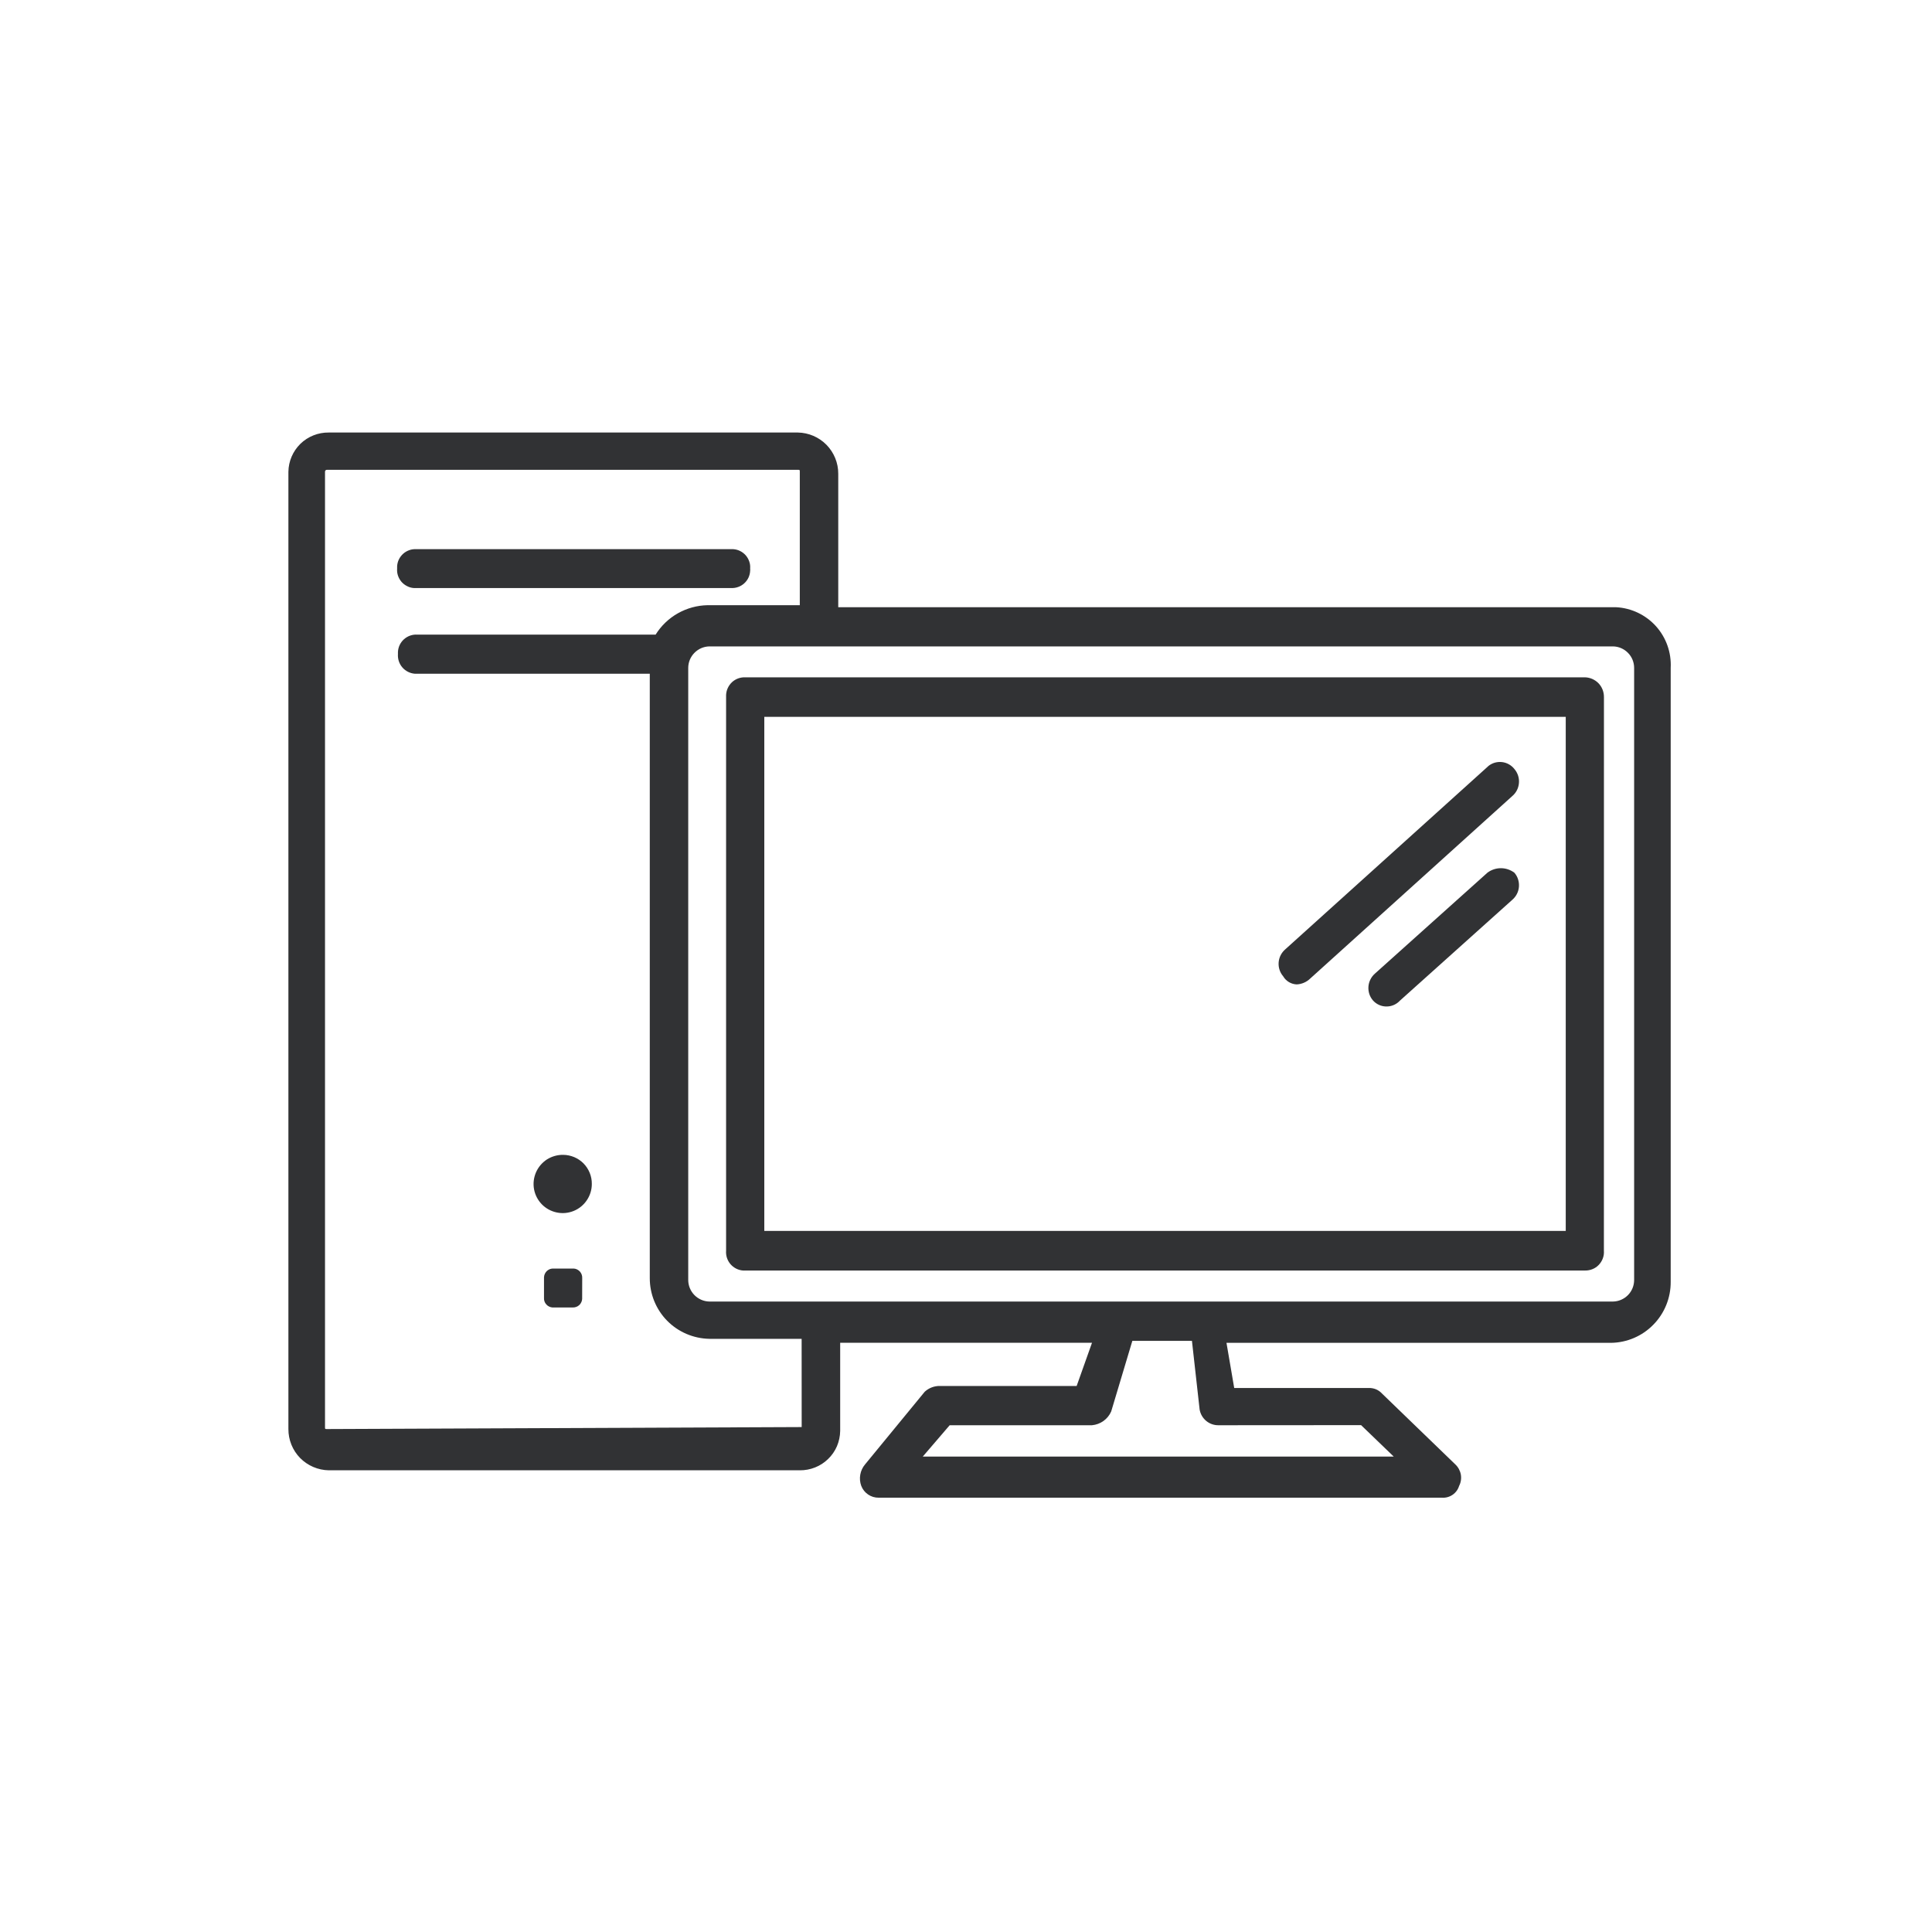
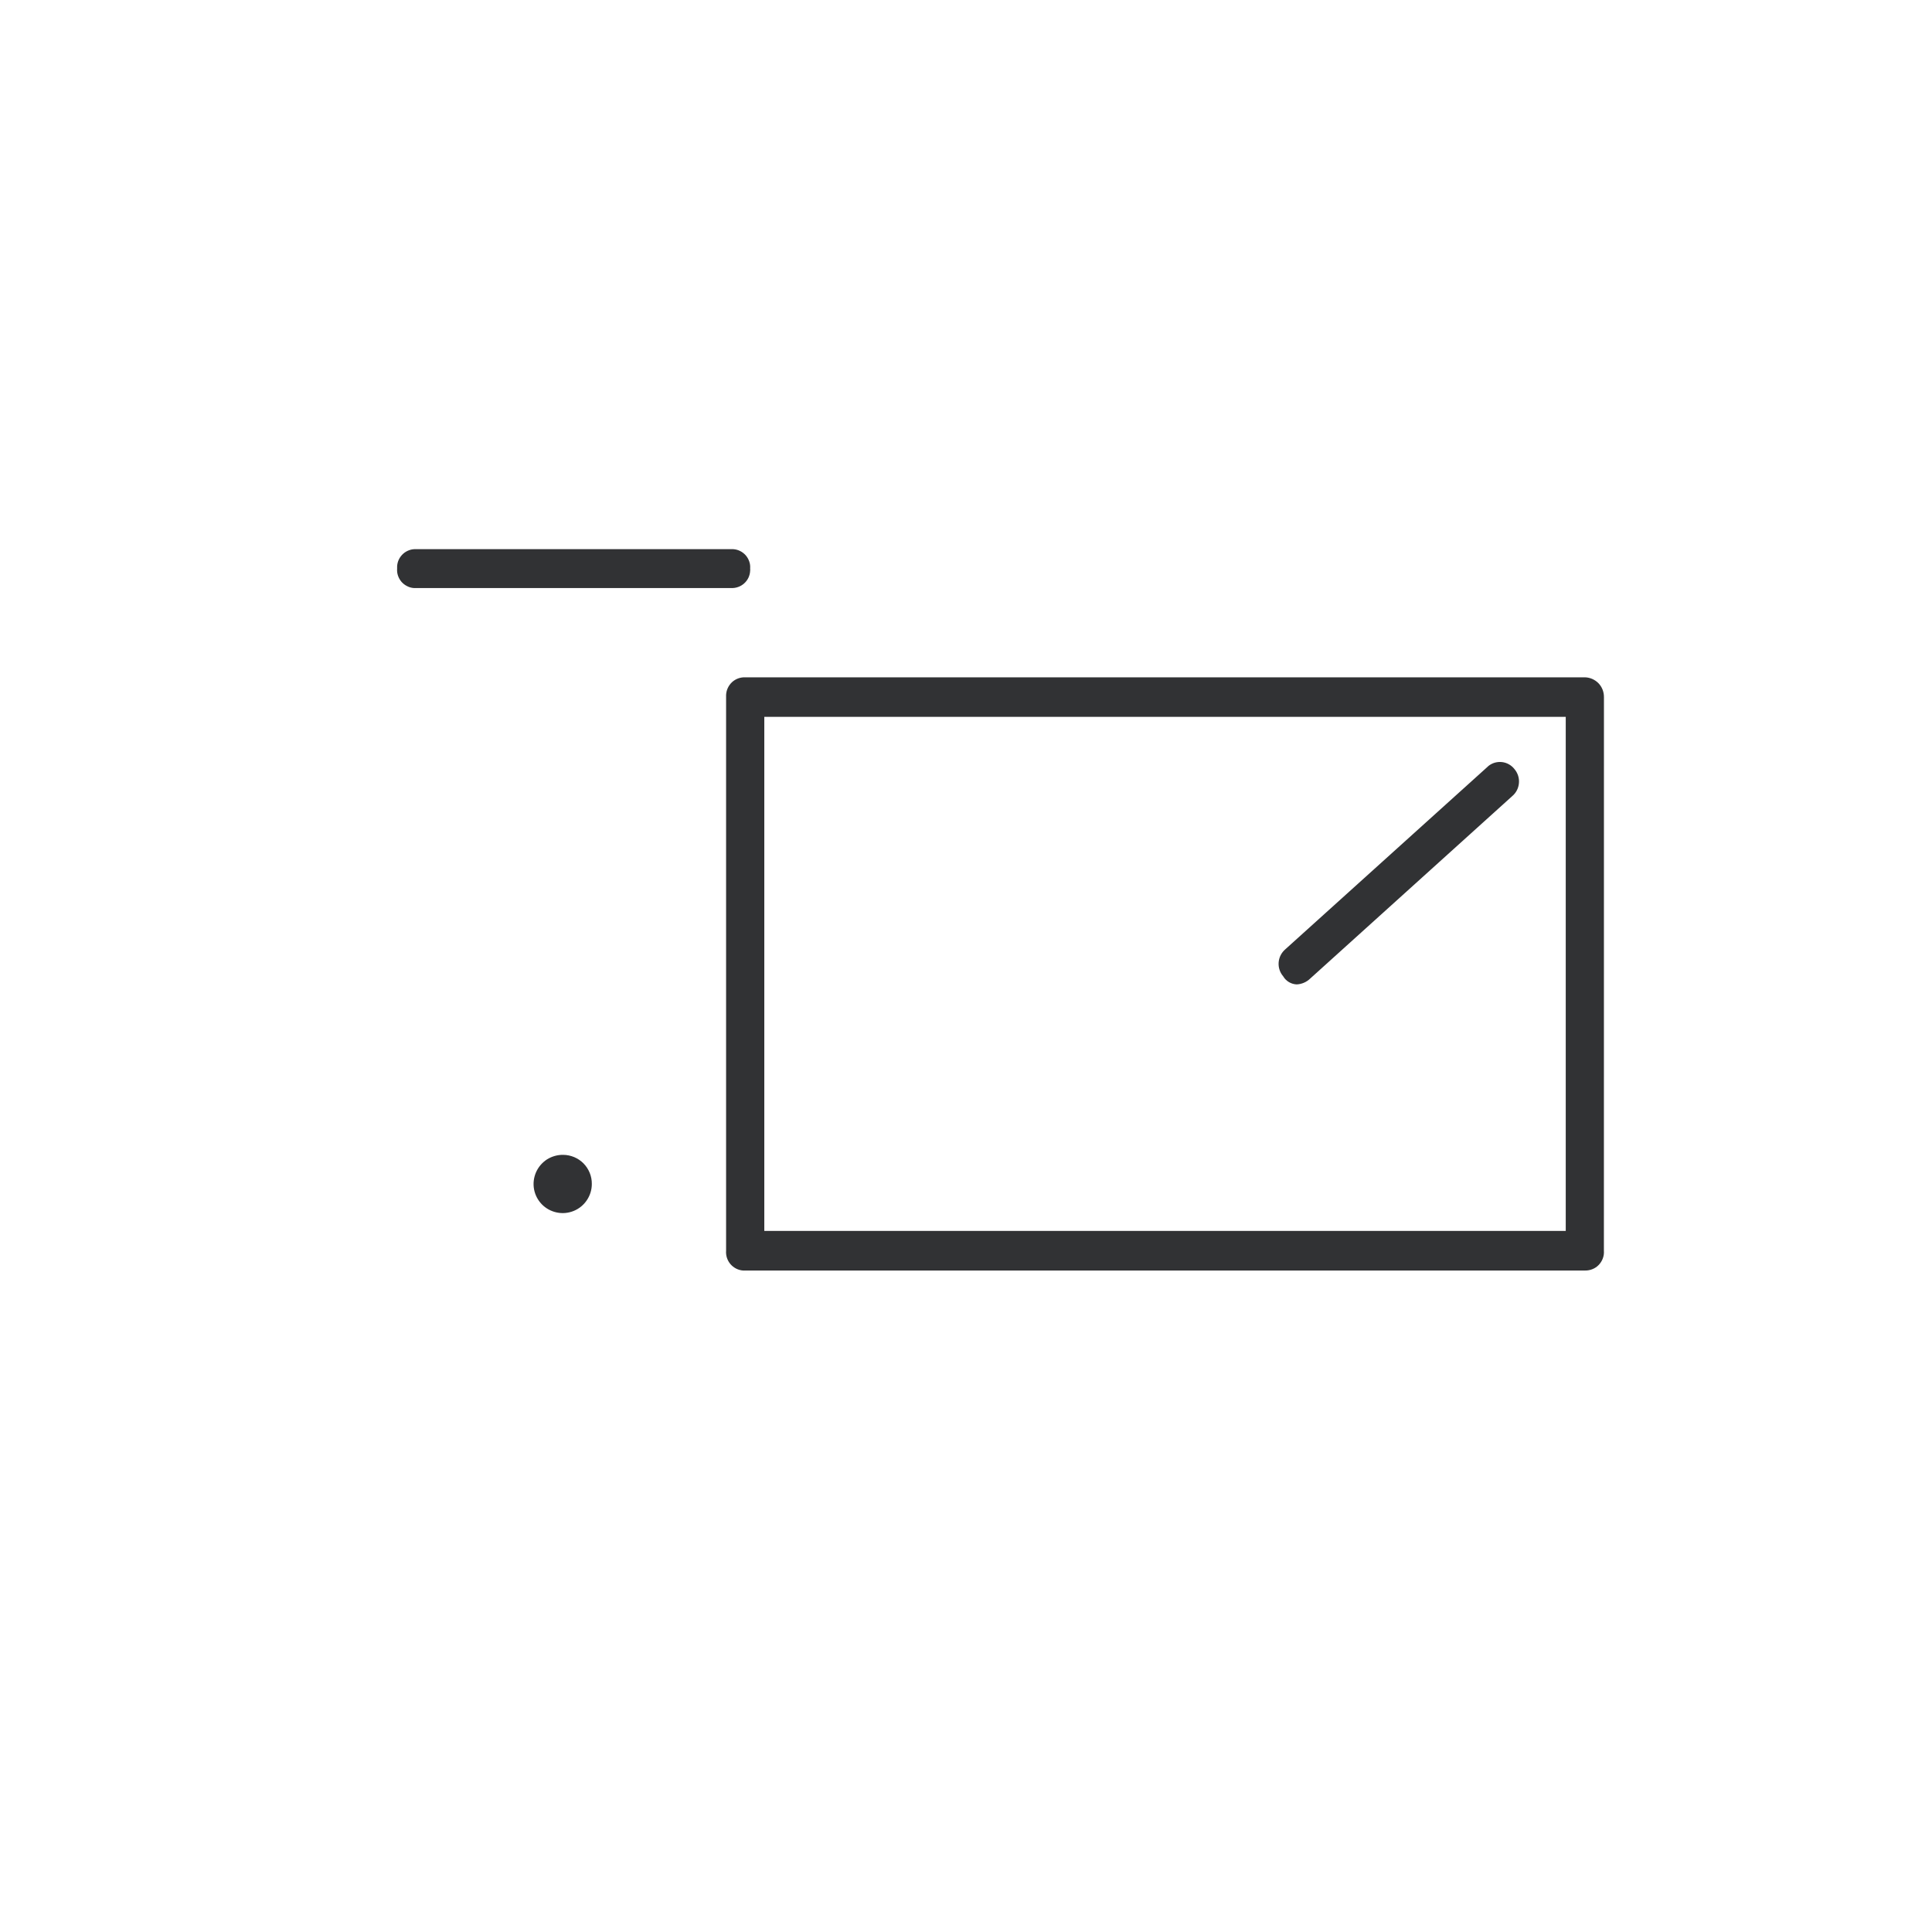
<svg xmlns="http://www.w3.org/2000/svg" width="40" height="40" viewBox="0 0 40 40" fill="none">
  <g clip-path="url(#clip0_252_21765)">
-     <path fill-rule="evenodd" clip-rule="evenodd" d="M33.463 12.572C33.441 12.572 33.418 12.572 33.396 12.572H17.355V9.808C17.356 9.585 17.268 9.37 17.112 9.21C16.955 9.05 16.742 8.959 16.519 8.955H6.807C6.588 8.952 6.377 9.036 6.22 9.188C6.064 9.341 5.974 9.549 5.971 9.768C5.971 9.781 5.971 9.795 5.971 9.808V29.587C5.97 29.811 6.057 30.026 6.213 30.186C6.37 30.345 6.583 30.437 6.807 30.441H16.559C16.667 30.442 16.774 30.422 16.875 30.382C16.976 30.342 17.067 30.283 17.145 30.207C17.223 30.132 17.285 30.042 17.328 29.943C17.37 29.843 17.393 29.736 17.395 29.628C17.395 29.614 17.395 29.601 17.395 29.587V27.8H22.609L22.291 28.695H19.463C19.346 28.692 19.231 28.735 19.145 28.815L17.911 30.318C17.859 30.379 17.825 30.452 17.811 30.531C17.797 30.609 17.804 30.69 17.832 30.765C17.86 30.837 17.909 30.899 17.973 30.942C18.037 30.986 18.113 31.009 18.19 31.008H29.851C29.93 31.014 30.008 30.993 30.073 30.949C30.138 30.905 30.186 30.84 30.209 30.765C30.247 30.692 30.259 30.609 30.245 30.528C30.23 30.448 30.19 30.374 30.13 30.318L28.617 28.856C28.582 28.817 28.539 28.786 28.491 28.765C28.443 28.745 28.391 28.735 28.338 28.737H25.553L25.393 27.802H33.356C33.686 27.797 34.001 27.662 34.231 27.426C34.462 27.191 34.591 26.873 34.59 26.543V13.827C34.606 13.511 34.497 13.202 34.286 12.966C34.074 12.731 33.778 12.589 33.463 12.572ZM16.598 29.546H16.56L6.769 29.587C6.729 29.587 6.729 29.587 6.729 29.546V9.768C6.729 9.763 6.729 9.757 6.731 9.752C6.733 9.748 6.736 9.743 6.739 9.739C6.743 9.736 6.747 9.733 6.752 9.73C6.757 9.728 6.762 9.727 6.767 9.727H16.519C16.559 9.727 16.559 9.727 16.559 9.768V12.53H14.648C14.433 12.534 14.222 12.592 14.034 12.698C13.846 12.804 13.688 12.956 13.574 13.139H8.638C8.537 13.133 8.439 13.168 8.364 13.235C8.289 13.302 8.244 13.396 8.239 13.497C8.238 13.512 8.238 13.528 8.239 13.543C8.232 13.644 8.265 13.743 8.331 13.819C8.397 13.895 8.49 13.941 8.59 13.949C8.606 13.95 8.621 13.95 8.637 13.949H13.453V26.46C13.452 26.79 13.58 27.107 13.811 27.343C14.042 27.578 14.357 27.713 14.687 27.719H16.597L16.598 29.546ZM28.18 29.506L28.856 30.157H19.105L19.662 29.508H22.608C22.694 29.5 22.776 29.47 22.846 29.42C22.916 29.37 22.971 29.302 23.006 29.223L23.444 27.761H24.678L24.837 29.183C24.853 29.276 24.902 29.36 24.975 29.42C25.048 29.48 25.141 29.511 25.235 29.508L28.18 29.506ZM33.833 26.5C33.833 26.617 33.788 26.729 33.706 26.813C33.624 26.896 33.513 26.945 33.396 26.947H14.687C14.57 26.945 14.459 26.896 14.377 26.813C14.295 26.729 14.249 26.617 14.249 26.5V13.829C14.249 13.712 14.295 13.6 14.377 13.517C14.459 13.433 14.57 13.385 14.687 13.383H33.396C33.513 13.385 33.624 13.433 33.706 13.517C33.788 13.6 33.833 13.712 33.833 13.829V26.5Z" fill="#313234" />
    <path fill-rule="evenodd" clip-rule="evenodd" d="M33.208 14.433C33.209 14.326 33.169 14.223 33.095 14.146C33.021 14.07 32.919 14.025 32.812 14.023H15.43C15.38 14.021 15.33 14.029 15.283 14.046C15.236 14.063 15.193 14.089 15.156 14.123C15.12 14.157 15.09 14.197 15.069 14.243C15.047 14.288 15.036 14.337 15.033 14.387C15.033 14.402 15.033 14.418 15.033 14.433V25.895C15.025 25.996 15.058 26.096 15.123 26.172C15.189 26.249 15.282 26.297 15.383 26.305C15.398 26.305 15.413 26.305 15.429 26.305H32.812C32.866 26.306 32.919 26.297 32.969 26.277C33.019 26.257 33.064 26.227 33.101 26.188C33.138 26.149 33.167 26.103 33.185 26.053C33.204 26.002 33.211 25.948 33.207 25.895L33.208 14.433ZM32.417 25.485H15.824V14.842H32.417V25.485Z" fill="#313234" />
    <path fill-rule="evenodd" clip-rule="evenodd" d="M26.571 20.22C26.6 20.268 26.641 20.307 26.689 20.335C26.737 20.363 26.792 20.379 26.847 20.381C26.951 20.376 27.049 20.334 27.124 20.262L31.311 16.481C31.391 16.413 31.44 16.316 31.448 16.211C31.457 16.107 31.423 16.003 31.355 15.923L31.351 15.918C31.32 15.879 31.281 15.847 31.238 15.823C31.194 15.799 31.146 15.783 31.096 15.778C31.047 15.772 30.997 15.777 30.949 15.79C30.901 15.804 30.856 15.827 30.817 15.858C30.811 15.864 30.804 15.87 30.798 15.876L26.61 19.655C26.571 19.689 26.538 19.73 26.515 19.776C26.491 19.823 26.477 19.873 26.473 19.925C26.469 19.977 26.475 20.029 26.491 20.078C26.507 20.128 26.533 20.174 26.567 20.213L26.571 20.22Z" fill="#313234" />
-     <path fill-rule="evenodd" clip-rule="evenodd" d="M31.35 18.066C31.27 18.007 31.173 17.975 31.074 17.975C30.975 17.975 30.878 18.007 30.798 18.066L28.469 20.155C28.43 20.189 28.397 20.23 28.374 20.277C28.35 20.323 28.336 20.373 28.332 20.425C28.328 20.477 28.334 20.529 28.35 20.579C28.366 20.628 28.392 20.674 28.426 20.713L28.43 20.718C28.498 20.791 28.592 20.835 28.692 20.838C28.792 20.842 28.89 20.806 28.963 20.738L28.983 20.718L31.311 18.629C31.391 18.56 31.44 18.463 31.448 18.359C31.456 18.254 31.423 18.15 31.355 18.07L31.35 18.066Z" fill="#313234" />
    <path fill-rule="evenodd" clip-rule="evenodd" d="M8.571 12.175C8.587 12.176 8.602 12.176 8.617 12.175H15.136C15.186 12.177 15.235 12.17 15.282 12.153C15.329 12.137 15.371 12.111 15.408 12.078C15.445 12.045 15.475 12.004 15.496 11.96C15.517 11.915 15.529 11.866 15.531 11.817C15.533 11.802 15.533 11.787 15.531 11.771C15.535 11.722 15.529 11.672 15.513 11.626C15.497 11.579 15.472 11.535 15.44 11.498C15.407 11.461 15.368 11.43 15.323 11.408C15.279 11.386 15.231 11.373 15.182 11.37C15.166 11.369 15.151 11.369 15.136 11.37H8.617C8.568 11.367 8.518 11.374 8.472 11.391C8.425 11.408 8.382 11.433 8.345 11.467C8.309 11.5 8.279 11.54 8.257 11.585C8.236 11.63 8.224 11.678 8.222 11.728C8.221 11.743 8.221 11.758 8.222 11.773C8.218 11.822 8.224 11.872 8.24 11.919C8.256 11.966 8.281 12.009 8.313 12.047C8.346 12.084 8.385 12.114 8.43 12.136C8.474 12.159 8.522 12.172 8.571 12.175Z" fill="#313234" />
    <path fill-rule="evenodd" clip-rule="evenodd" d="M11.66 23.91C11.54 23.908 11.423 23.942 11.322 24.006C11.222 24.072 11.143 24.165 11.096 24.275C11.049 24.385 11.035 24.506 11.057 24.624C11.079 24.742 11.136 24.85 11.22 24.936C11.304 25.021 11.411 25.079 11.528 25.103C11.646 25.128 11.767 25.116 11.878 25.071C11.989 25.026 12.084 24.948 12.15 24.849C12.217 24.75 12.253 24.633 12.253 24.513C12.254 24.434 12.239 24.356 12.21 24.284C12.18 24.211 12.137 24.144 12.082 24.088C12.027 24.032 11.961 23.988 11.889 23.957C11.816 23.927 11.739 23.91 11.66 23.91Z" fill="#313234" />
-     <path fill-rule="evenodd" clip-rule="evenodd" d="M12.054 26.465C12.057 26.415 12.041 26.366 12.008 26.328C11.975 26.291 11.929 26.267 11.879 26.264H11.461C11.437 26.263 11.412 26.266 11.388 26.274C11.365 26.283 11.344 26.296 11.325 26.312C11.307 26.329 11.292 26.349 11.281 26.372C11.271 26.394 11.264 26.418 11.263 26.443C11.263 26.451 11.263 26.459 11.263 26.466V26.869C11.261 26.893 11.264 26.918 11.272 26.942C11.28 26.965 11.292 26.987 11.309 27.005C11.325 27.024 11.345 27.039 11.367 27.05C11.389 27.061 11.413 27.068 11.438 27.07H11.855C11.88 27.071 11.905 27.067 11.928 27.059C11.952 27.051 11.973 27.038 11.992 27.021C12.01 27.005 12.025 26.985 12.035 26.962C12.046 26.94 12.052 26.916 12.053 26.891C12.054 26.883 12.054 26.875 12.053 26.867L12.054 26.465Z" fill="#313234" />
  </g>
  <defs>
    <clipPath id="clip0_252_21765">
      <rect width="40" height="40" fill="white" />
    </clipPath>
  </defs>
</svg>